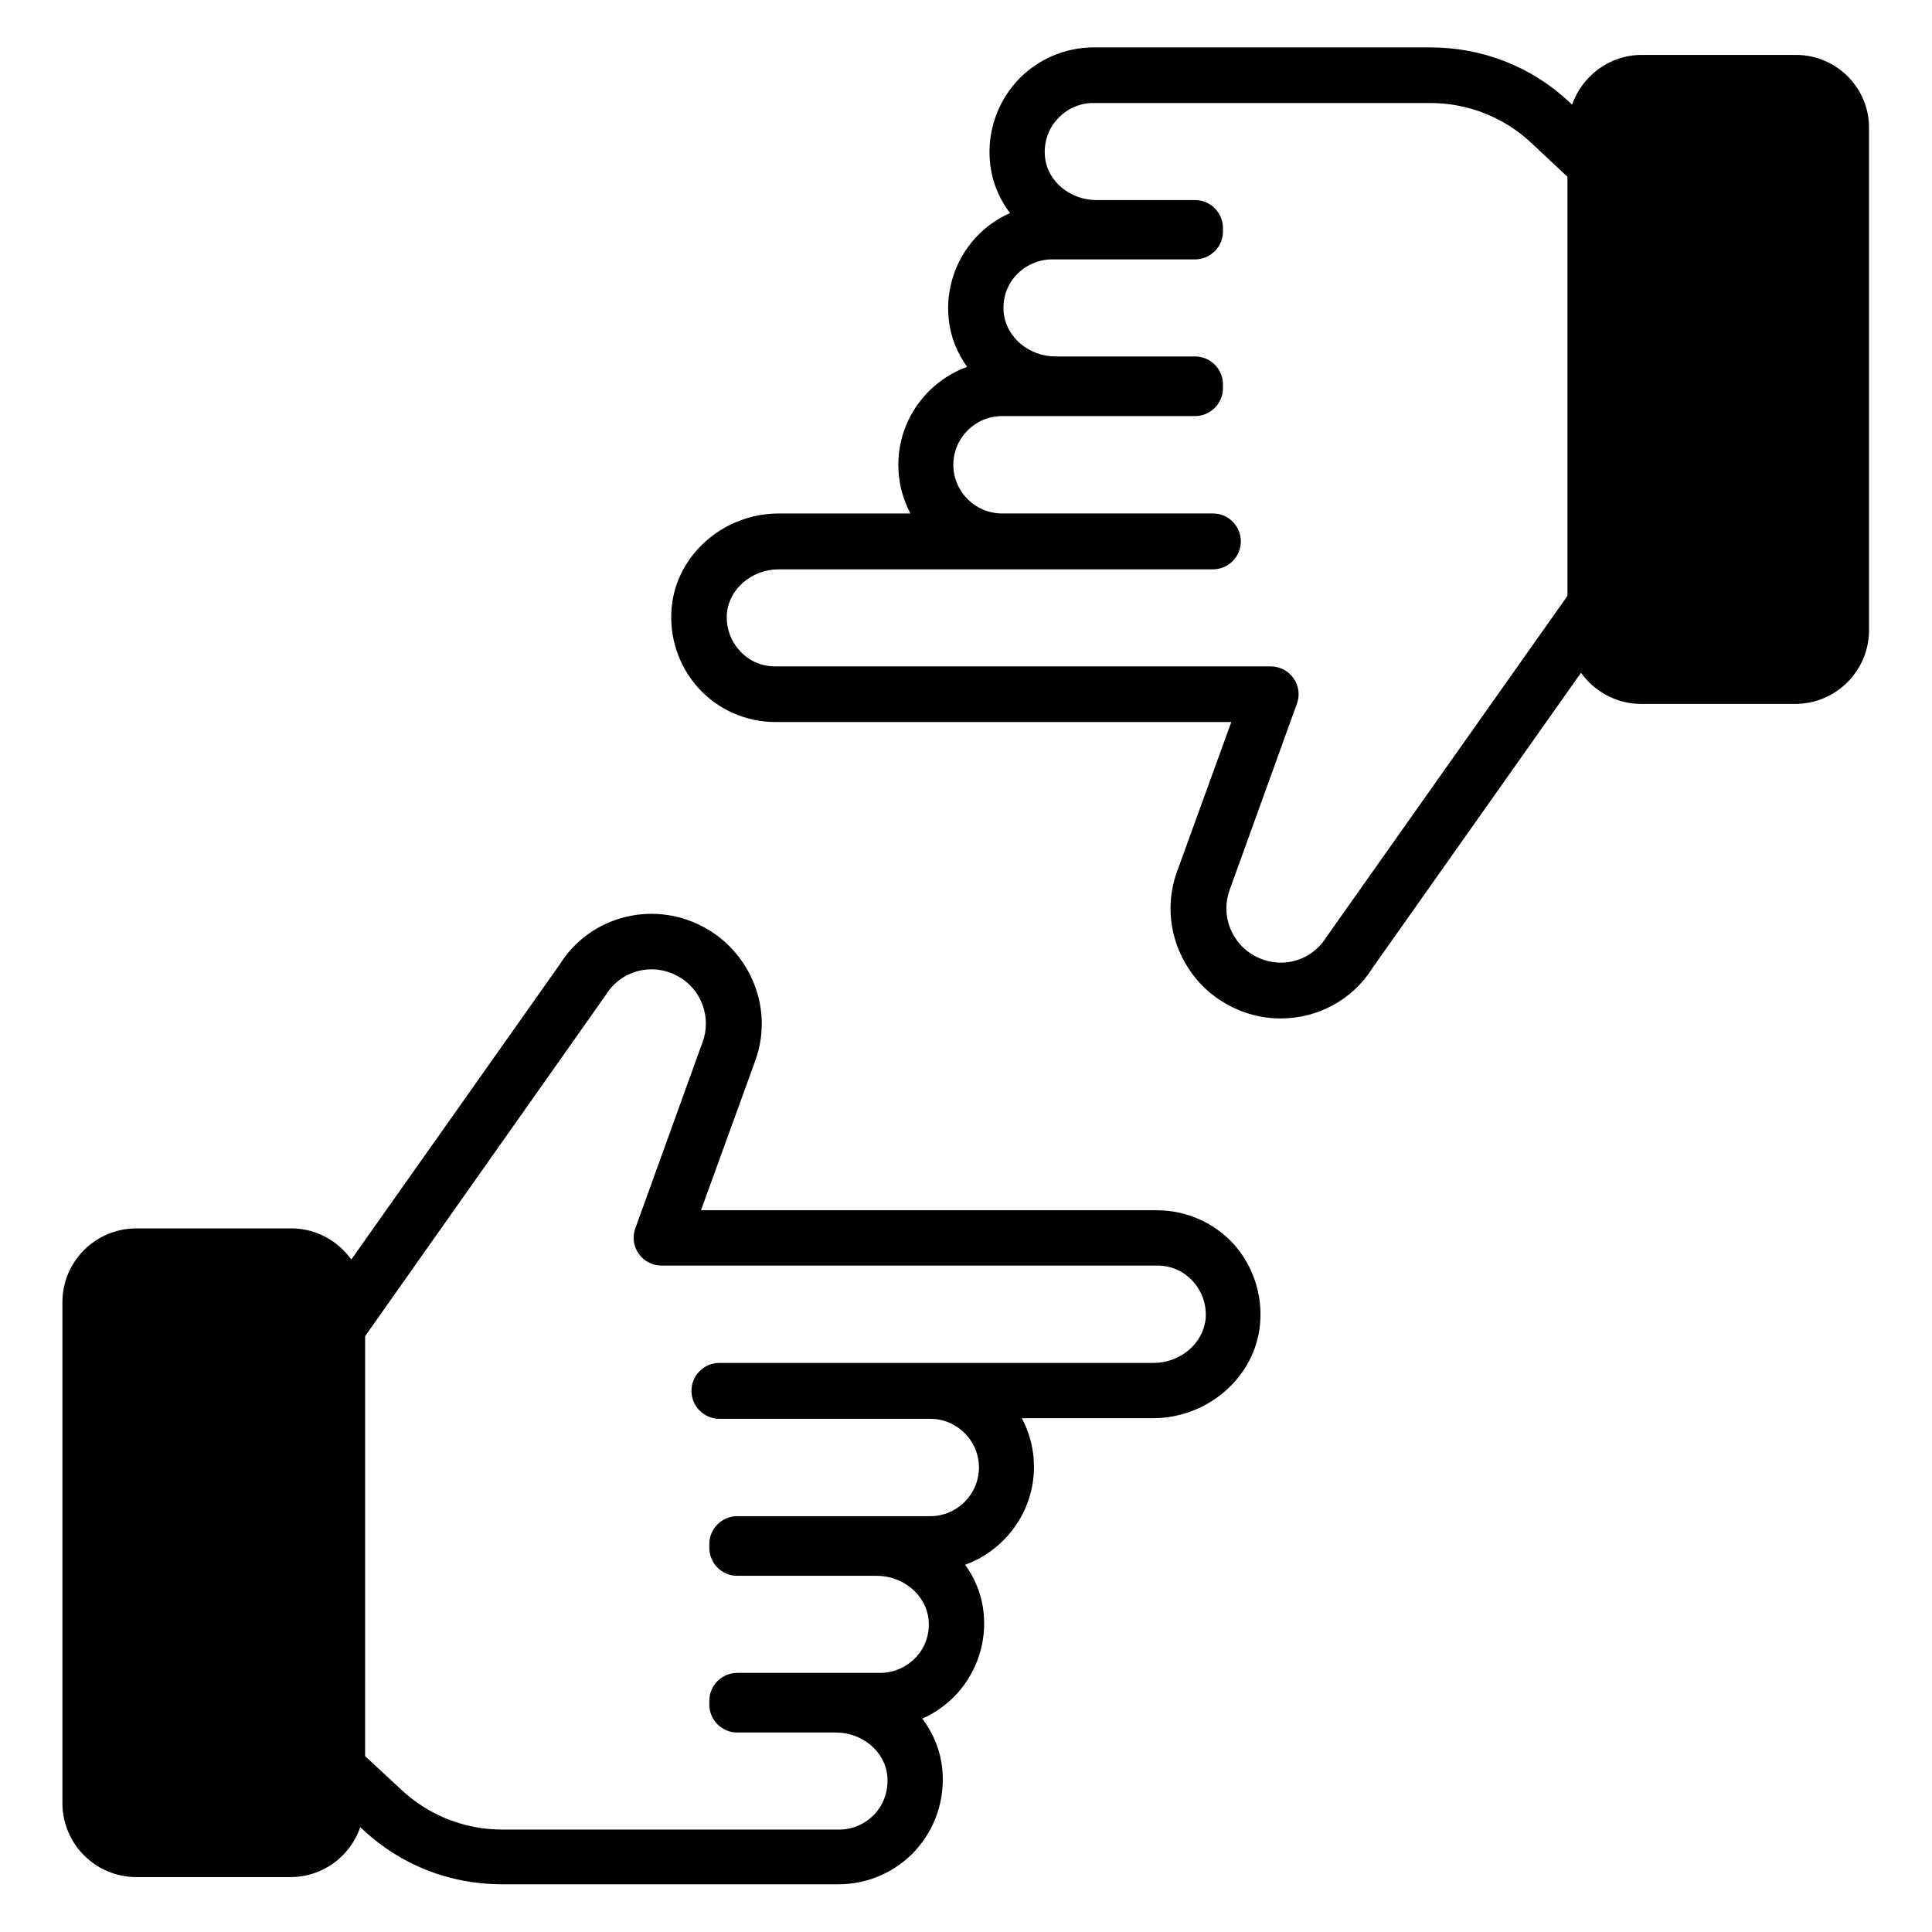
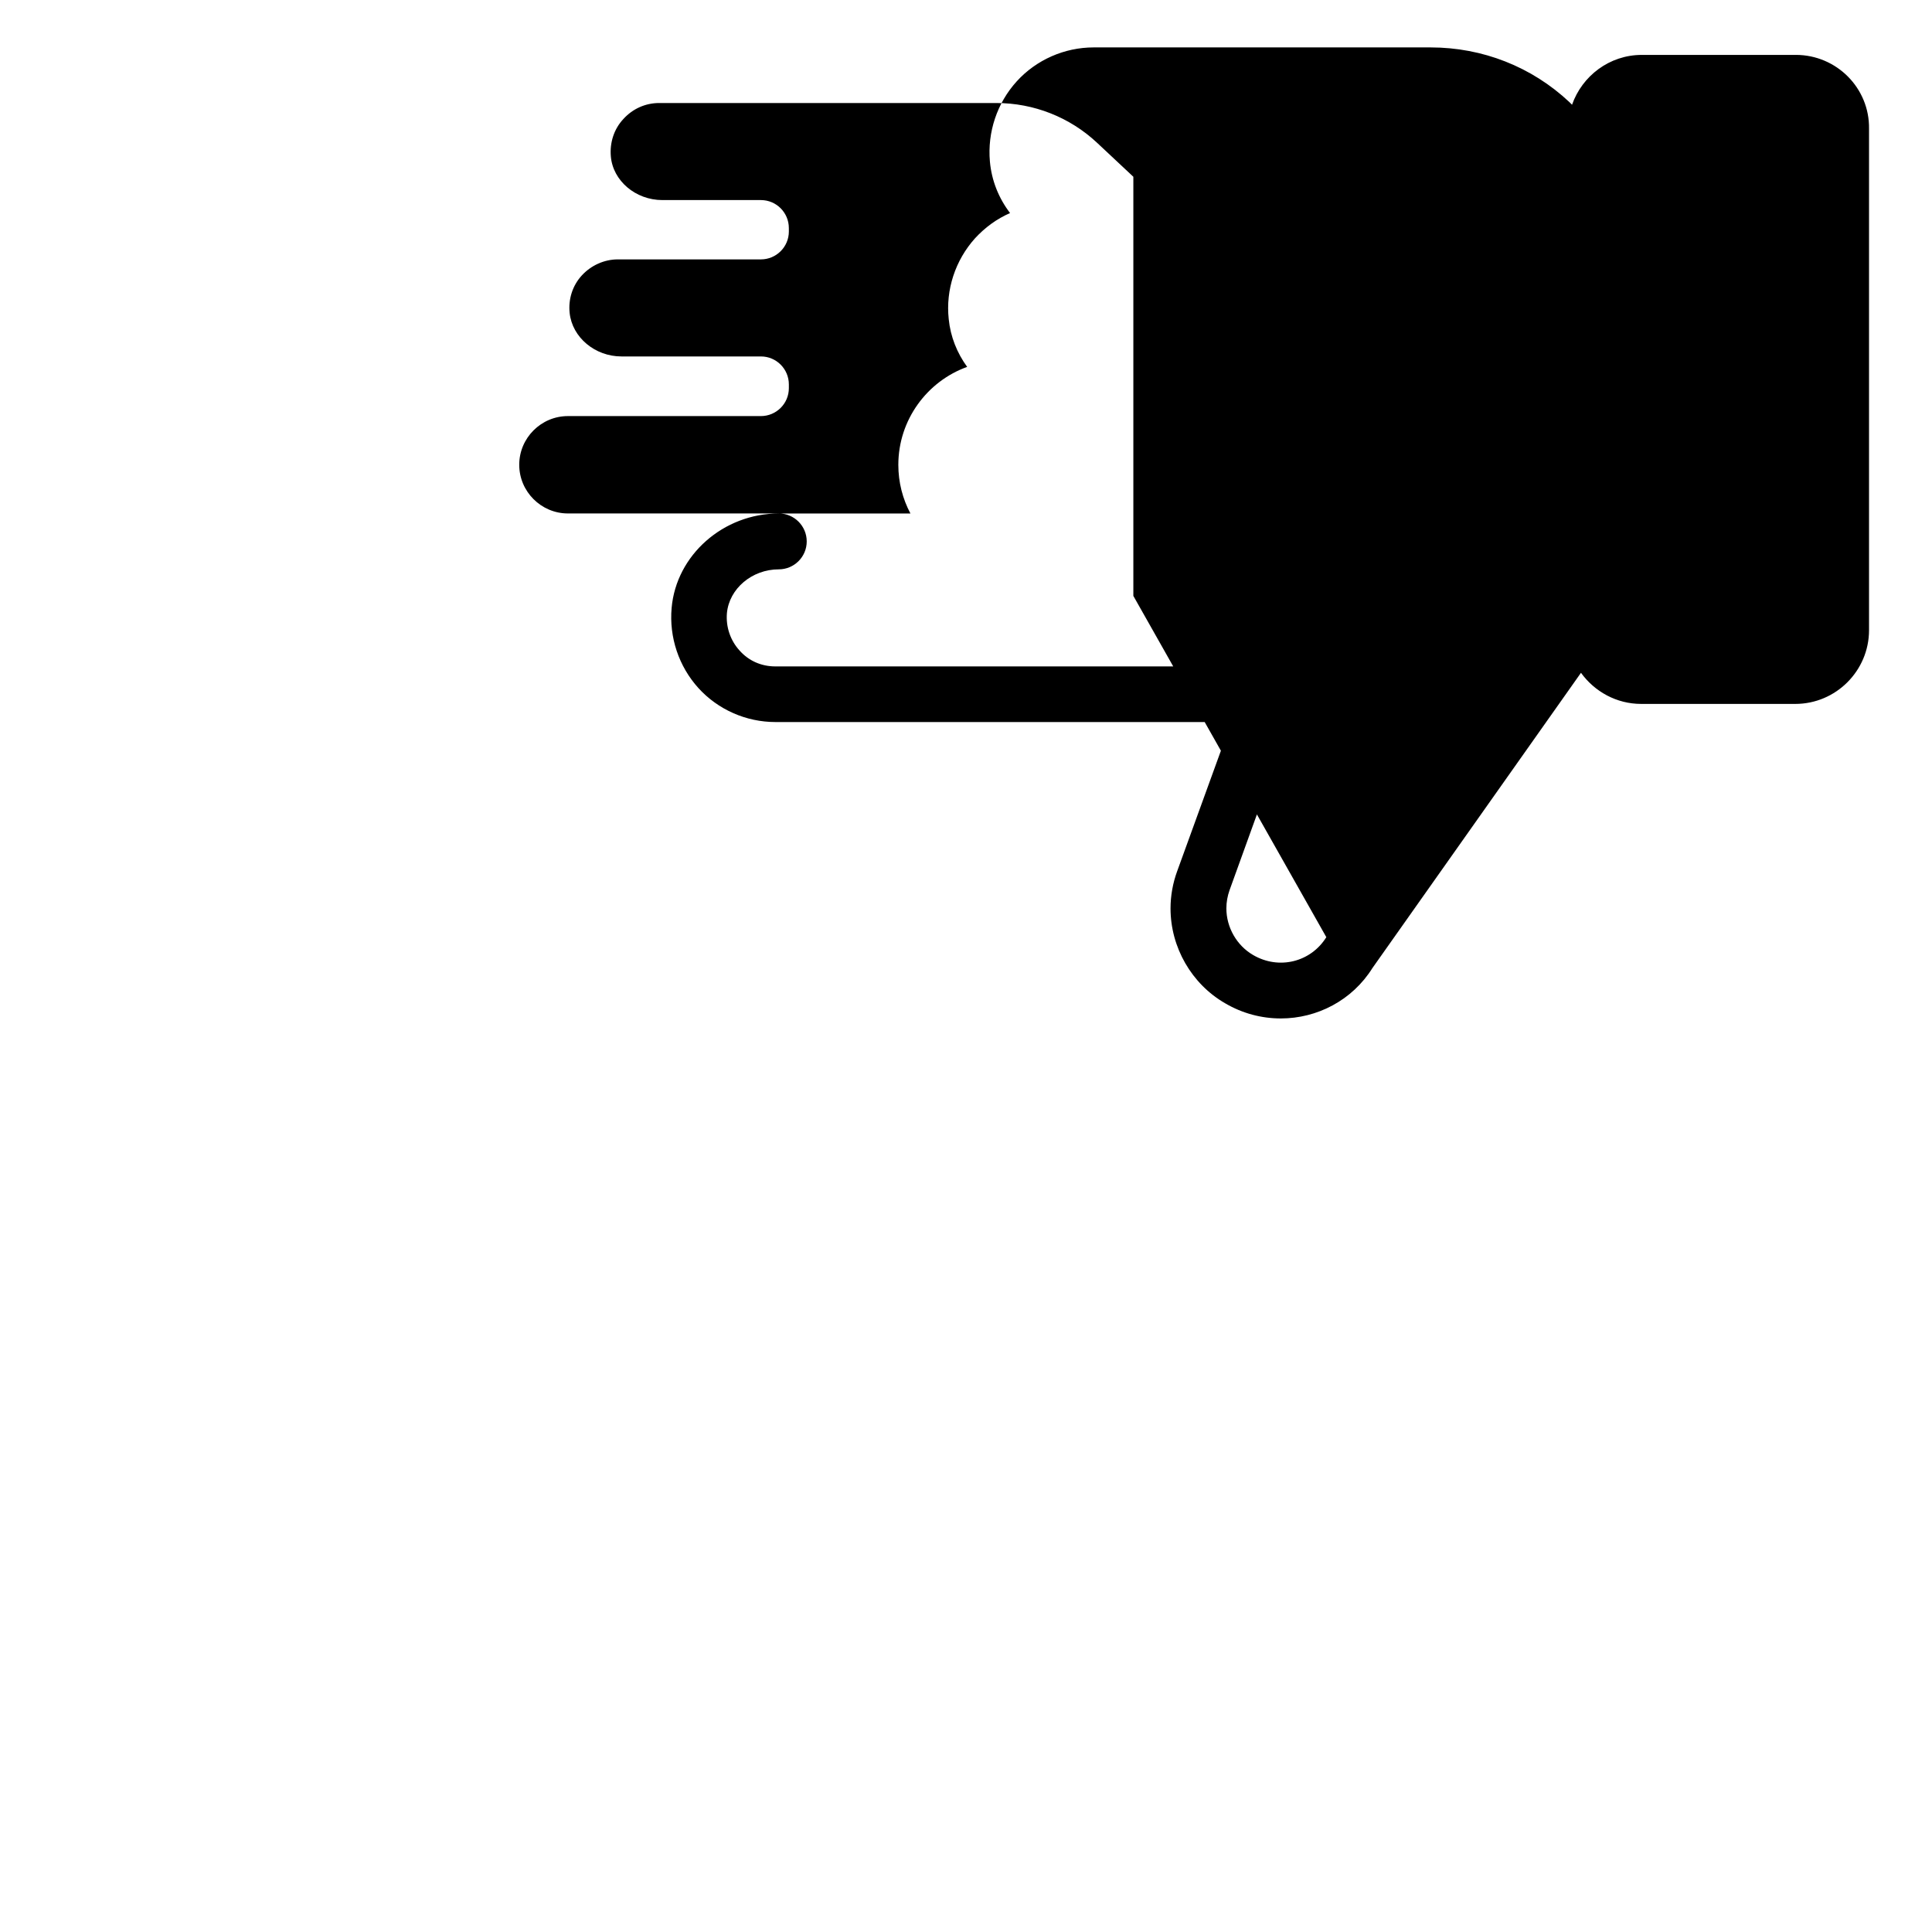
<svg xmlns="http://www.w3.org/2000/svg" fill="#000000" width="800px" height="800px" version="1.1" viewBox="144 144 512 512">
  <g>
-     <path d="m450.61 464.73h-120.84l14.352-39.543c1.145-3.129 1.754-6.488 1.754-9.848 0-10.305-5.574-19.922-14.426-25.113-13.664-8.016-30.914-3.742-39.082 9.312l-55.266 78.242c-3.586-4.961-9.312-8.246-15.953-8.246l-40.992 0.004c-10.84 0-19.617 8.777-19.617 19.543v132.75c0 10.84 8.777 19.617 19.617 19.617h40.84c8.551 0 15.801-5.496 18.473-13.207l0.688 0.609c10 9.391 23.055 14.504 36.793 14.504h89.312c7.711 0 15.191-3.281 20.383-9.008 5.191-5.727 7.785-13.434 7.098-21.223-0.457-5.113-2.367-9.77-5.344-13.664 3.512-1.527 6.641-3.816 9.312-6.719 5.191-5.801 7.785-13.586 6.945-21.375-0.457-4.656-2.215-9.008-4.887-12.672 10.609-3.894 18.242-14.047 18.242-25.953 0-4.656-1.145-9.008-3.207-12.902h34.73c14.656 0 27.176-10.992 28.398-25.039 0.688-7.785-1.91-15.496-7.098-21.223-5.113-5.562-12.52-8.844-20.227-8.844zm-0.918 40.457h-115.04c-4.047 0-7.406 3.281-7.406 7.406 0 4.047 3.281 7.406 7.406 7.406h55.879c7.098 0 12.902 5.801 12.902 12.902 0 7.098-5.801 12.902-12.902 12.902h-51.145c-4.047 0-7.406 3.281-7.406 7.406v0.992c0 4.047 3.281 7.406 7.406 7.406h36.945c7.023 0 13.055 5.039 13.742 11.527 0.383 3.664-0.762 7.25-3.207 9.922-2.441 2.672-5.953 4.273-9.543 4.273h-37.938c-4.047 0-7.406 3.281-7.406 7.406v0.992c0 4.047 3.281 7.406 7.406 7.406h26.105c7.098 0 13.129 5.113 13.664 11.602 0.305 3.664-0.84 7.25-3.281 9.922s-5.879 4.199-9.465 4.199h-89.312c-9.922 0-19.465-3.742-26.719-10.535l-9.617-8.93 0.004-111.3 63.812-90.457c4.121-6.641 12.672-8.703 19.391-4.734 4.426 2.519 7.098 7.328 7.098 12.367 0 1.68-0.305 3.281-0.84 4.809l-17.863 49.465c-0.84 2.289-0.457 4.809 0.918 6.719 1.375 1.984 3.664 3.129 6.031 3.129h131.37c3.664 0 7.023 1.449 9.465 4.199 2.441 2.672 3.664 6.258 3.359 9.922-0.688 6.566-6.715 11.68-13.816 11.68z" />
-     <path d="m619.92 158.55h-40.84c-8.551 0-15.801 5.574-18.473 13.207l-0.688-0.688c-10-9.391-23.055-14.504-36.793-14.504h-89.312c-7.711 0-15.191 3.281-20.383 9.008-5.191 5.727-7.785 13.434-7.098 21.223 0.457 5.113 2.367 9.77 5.344 13.664-3.512 1.527-6.641 3.816-9.312 6.719-5.191 5.801-7.785 13.586-6.945 21.375 0.457 4.656 2.215 9.008 4.887 12.672-10.609 3.816-18.242 14.047-18.242 25.953 0 4.656 1.145 9.008 3.207 12.902l-34.887-0.004c-14.656 0-27.176 10.992-28.398 25.039-0.688 7.785 1.91 15.496 7.098 21.223 5.191 5.727 12.672 9.008 20.383 9.008h120.84l-14.352 39.543c-1.145 3.129-1.754 6.488-1.754 9.848 0 10.305 5.574 20 14.426 25.113 4.656 2.75 9.77 4.047 14.809 4.047 9.617 0 18.93-4.809 24.273-13.359l55.266-78.242c3.586 4.961 9.391 8.246 15.953 8.246h40.84c10.762 0 19.543-8.777 19.543-19.543v-132.91c0.152-10.762-8.625-19.543-19.391-19.543zm-124.43 233.81c-4.121 6.641-12.594 8.703-19.391 4.734-4.352-2.519-7.098-7.328-7.098-12.367 0-1.68 0.305-3.281 0.84-4.809l17.863-49.465c0.84-2.289 0.457-4.809-0.918-6.719-1.375-1.984-3.664-3.129-6.031-3.129h-131.29c-3.664 0-7.023-1.449-9.465-4.199-2.441-2.672-3.664-6.258-3.359-9.922 0.609-6.488 6.641-11.602 13.742-11.602h115.04c4.047 0 7.406-3.281 7.406-7.406 0-4.047-3.281-7.406-7.406-7.406h-55.879c-7.098 0-12.902-5.801-12.902-12.902 0-7.098 5.801-12.902 12.902-12.902h51.145c4.047 0 7.406-3.281 7.406-7.406v-0.992c0-4.047-3.281-7.406-7.406-7.406h-36.945c-7.023 0-13.055-5.039-13.742-11.527-0.383-3.664 0.762-7.25 3.207-9.922 2.441-2.672 5.953-4.273 9.543-4.273h37.938c4.047 0 7.406-3.281 7.406-7.406l-0.004-0.906c0-4.047-3.281-7.406-7.406-7.406h-26.105c-7.098 0-13.129-5.113-13.664-11.602-0.305-3.664 0.84-7.25 3.359-9.922 2.441-2.672 5.801-4.199 9.465-4.199h89.312c9.922 0 19.465 3.742 26.719 10.535l9.617 9.008v111.07z" />
+     <path d="m619.92 158.55h-40.84c-8.551 0-15.801 5.574-18.473 13.207l-0.688-0.688c-10-9.391-23.055-14.504-36.793-14.504h-89.312c-7.711 0-15.191 3.281-20.383 9.008-5.191 5.727-7.785 13.434-7.098 21.223 0.457 5.113 2.367 9.77 5.344 13.664-3.512 1.527-6.641 3.816-9.312 6.719-5.191 5.801-7.785 13.586-6.945 21.375 0.457 4.656 2.215 9.008 4.887 12.672-10.609 3.816-18.242 14.047-18.242 25.953 0 4.656 1.145 9.008 3.207 12.902l-34.887-0.004c-14.656 0-27.176 10.992-28.398 25.039-0.688 7.785 1.91 15.496 7.098 21.223 5.191 5.727 12.672 9.008 20.383 9.008h120.84l-14.352 39.543c-1.145 3.129-1.754 6.488-1.754 9.848 0 10.305 5.574 20 14.426 25.113 4.656 2.75 9.77 4.047 14.809 4.047 9.617 0 18.93-4.809 24.273-13.359l55.266-78.242c3.586 4.961 9.391 8.246 15.953 8.246h40.84c10.762 0 19.543-8.777 19.543-19.543v-132.91c0.152-10.762-8.625-19.543-19.391-19.543zm-124.43 233.81c-4.121 6.641-12.594 8.703-19.391 4.734-4.352-2.519-7.098-7.328-7.098-12.367 0-1.68 0.305-3.281 0.84-4.809l17.863-49.465c0.84-2.289 0.457-4.809-0.918-6.719-1.375-1.984-3.664-3.129-6.031-3.129h-131.29c-3.664 0-7.023-1.449-9.465-4.199-2.441-2.672-3.664-6.258-3.359-9.922 0.609-6.488 6.641-11.602 13.742-11.602c4.047 0 7.406-3.281 7.406-7.406 0-4.047-3.281-7.406-7.406-7.406h-55.879c-7.098 0-12.902-5.801-12.902-12.902 0-7.098 5.801-12.902 12.902-12.902h51.145c4.047 0 7.406-3.281 7.406-7.406v-0.992c0-4.047-3.281-7.406-7.406-7.406h-36.945c-7.023 0-13.055-5.039-13.742-11.527-0.383-3.664 0.762-7.25 3.207-9.922 2.441-2.672 5.953-4.273 9.543-4.273h37.938c4.047 0 7.406-3.281 7.406-7.406l-0.004-0.906c0-4.047-3.281-7.406-7.406-7.406h-26.105c-7.098 0-13.129-5.113-13.664-11.602-0.305-3.664 0.84-7.25 3.359-9.922 2.441-2.672 5.801-4.199 9.465-4.199h89.312c9.922 0 19.465 3.742 26.719 10.535l9.617 9.008v111.07z" />
  </g>
</svg>